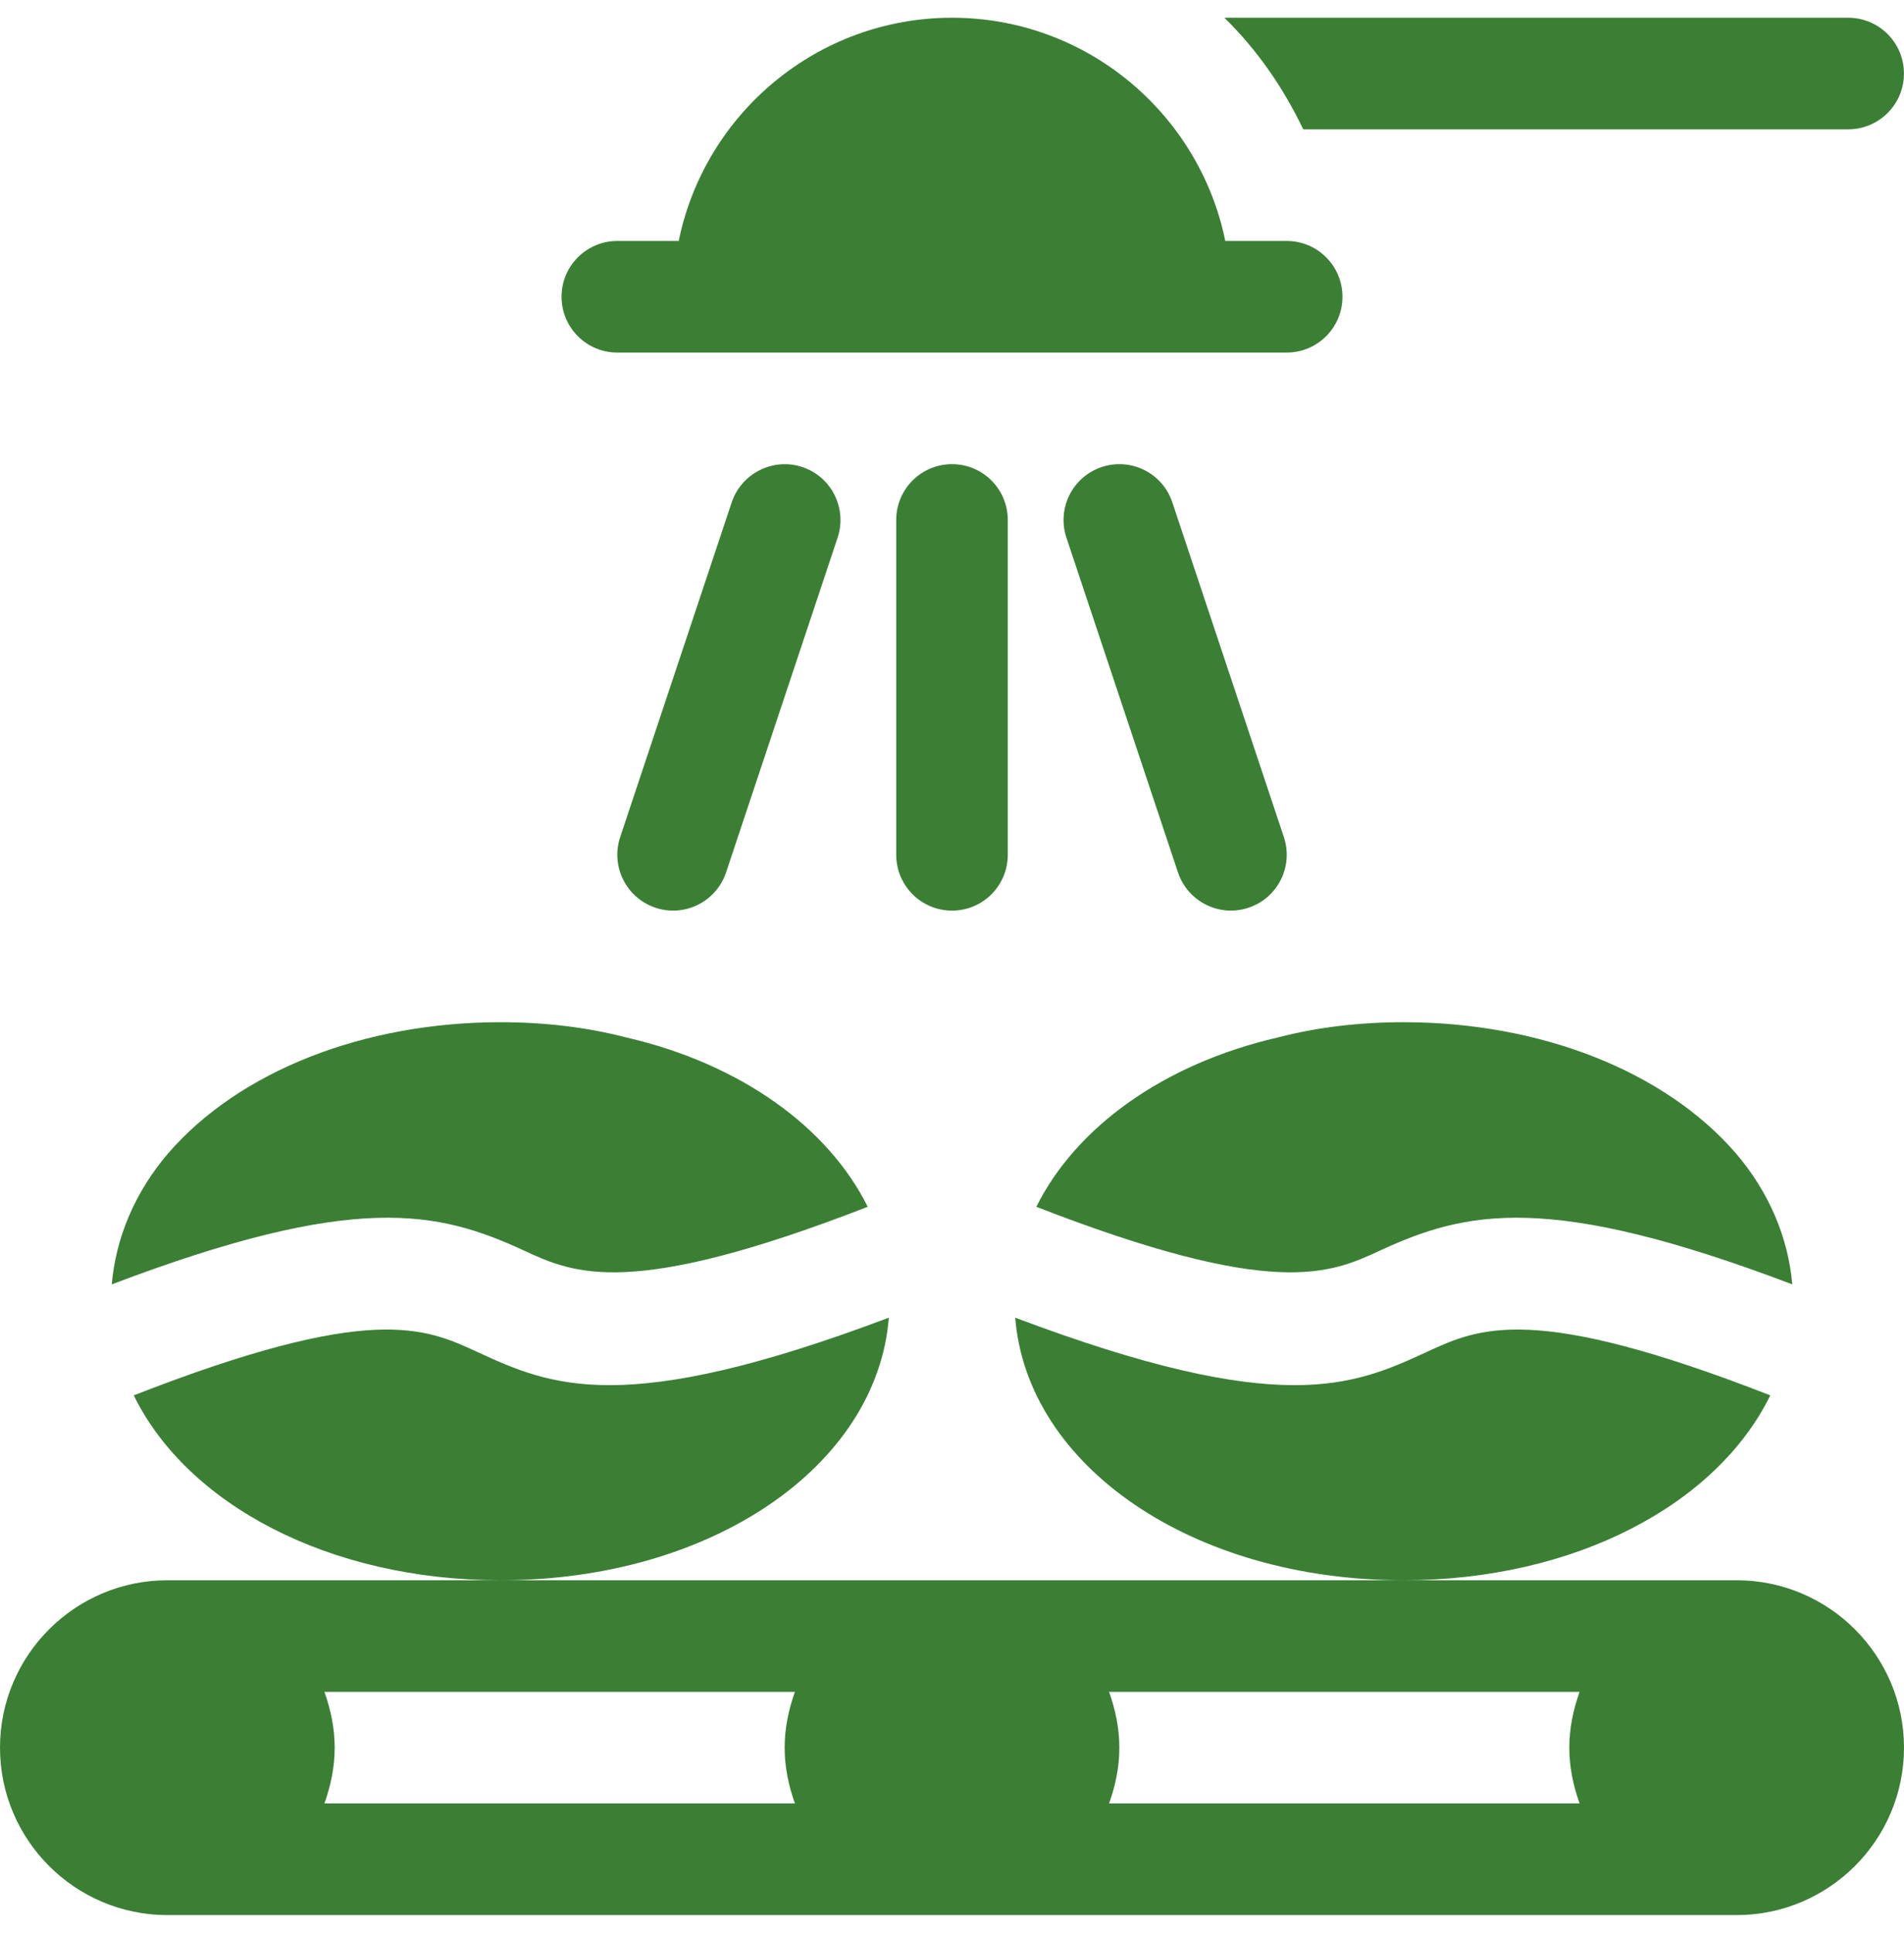
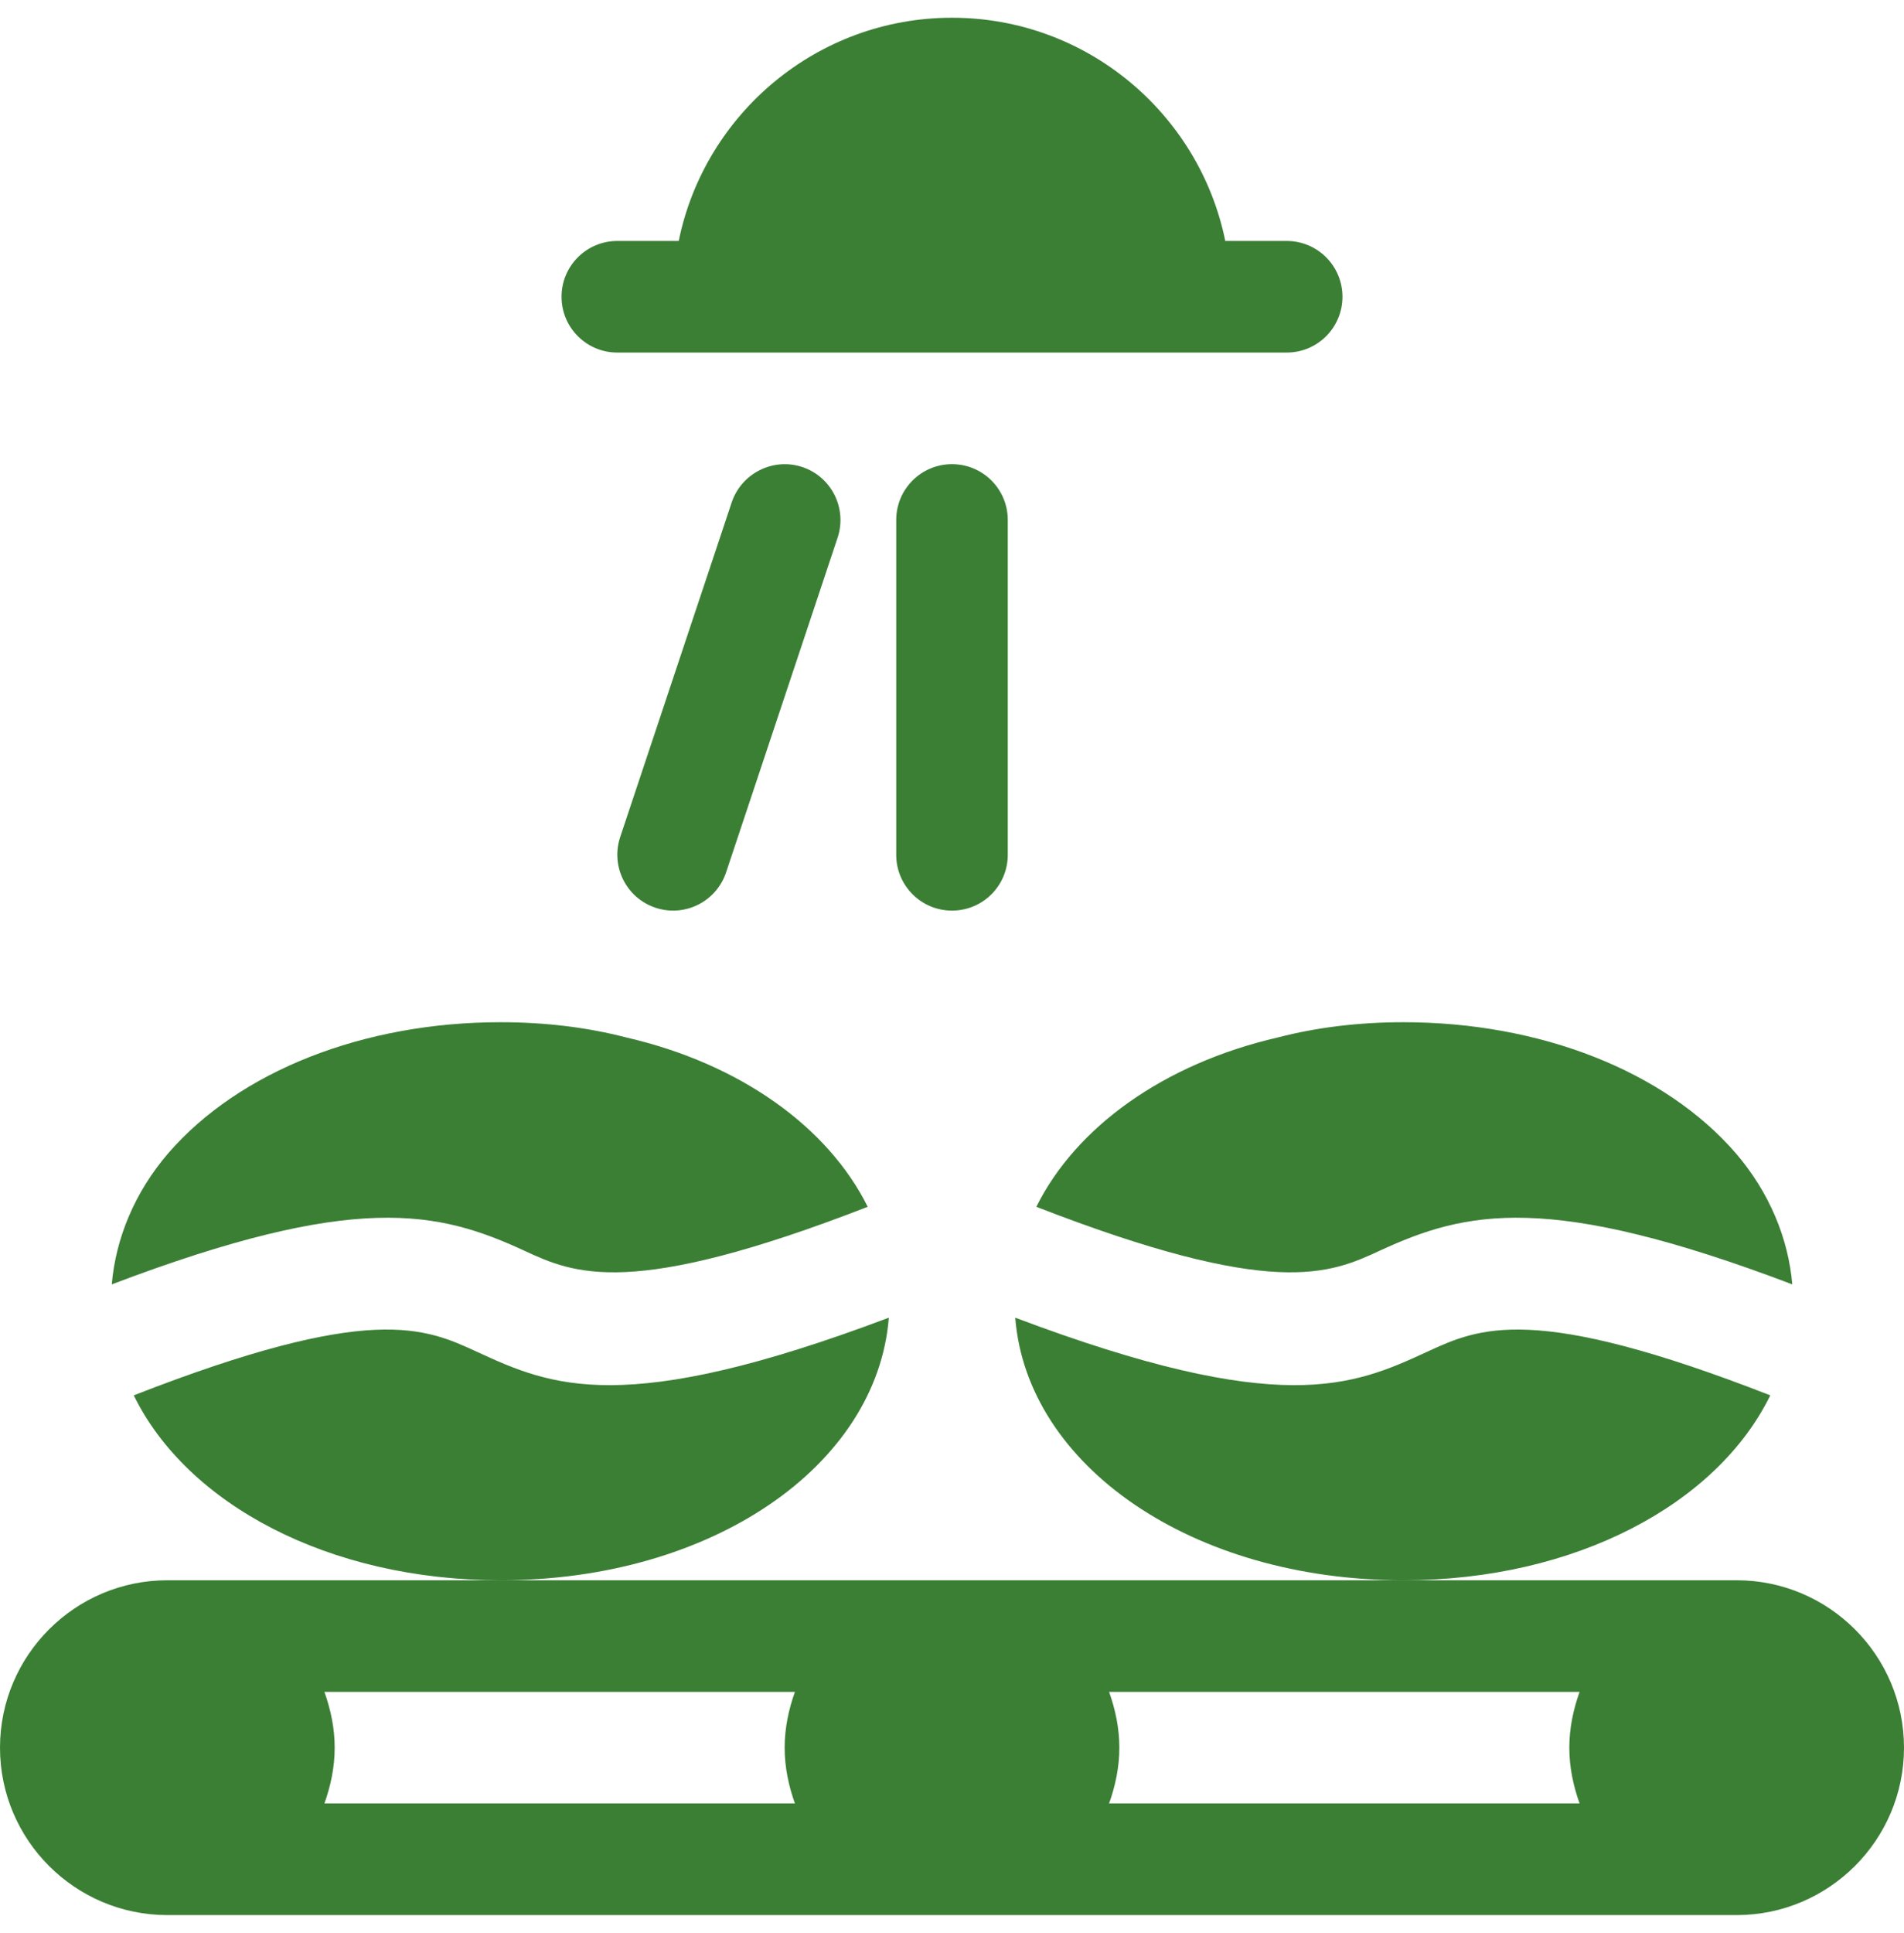
<svg xmlns="http://www.w3.org/2000/svg" width="68" height="69" viewBox="0 0 68 69" fill="none">
  <path d="M22.047 12.586C22.626 12.586 46.765 12.586 45.953 12.586C47.054 12.586 47.945 11.695 47.945 10.594C47.945 9.493 47.054 8.602 45.953 8.602H43.76C42.834 4.061 38.812 0.633 34 0.633C29.188 0.633 25.166 4.061 24.24 8.602H22.047C20.946 8.602 20.055 9.493 20.055 10.594C20.055 11.695 20.946 12.586 22.047 12.586Z" fill="#3B7F35" />
  <path d="M26.133 17.932L22.149 29.885C21.803 30.93 22.367 32.058 23.41 32.405C24.459 32.755 25.583 32.184 25.931 31.146L29.915 19.193C30.261 18.148 29.697 17.02 28.654 16.673C27.619 16.327 26.487 16.889 26.133 17.932Z" fill="#3B7F35" />
  <path d="M32.008 18.562V30.516C32.008 31.617 32.899 32.508 34 32.508C35.101 32.508 35.992 31.617 35.992 30.516V18.562C35.992 17.461 35.101 16.57 34 16.57C32.899 16.57 32.008 17.461 32.008 18.562Z" fill="#3B7F35" />
-   <path d="M42.071 31.146C42.419 32.182 43.541 32.755 44.592 32.404C45.635 32.058 46.199 30.93 45.853 29.885L41.868 17.932C41.518 16.885 40.39 16.325 39.347 16.673C38.304 17.019 37.74 18.148 38.086 19.193L42.071 31.146Z" fill="#3B7F35" />
  <path d="M62.023 56.414H5.977C2.681 56.414 0 59.095 0 62.391C0 65.686 2.681 68.367 5.977 68.367H62.023C65.319 68.367 68 65.686 68 62.391C68 59.095 65.319 56.414 62.023 56.414ZM28.39 64.383H11.586C11.809 63.757 11.953 63.092 11.953 62.391C11.953 61.689 11.809 61.025 11.586 60.398H28.39C28.167 61.025 28.023 61.689 28.023 62.391C28.023 63.092 28.167 63.757 28.39 64.383ZM56.414 64.383H39.61C39.833 63.757 39.977 63.092 39.977 62.391C39.977 61.689 39.833 61.025 39.61 60.398H56.414C56.191 61.025 56.047 61.689 56.047 62.391C56.047 63.092 56.191 63.757 56.414 64.383Z" fill="#3B7F35" />
  <path d="M18.715 44.644C20.514 45.479 22.515 46.374 30.99 43.082C29.582 40.252 26.463 37.98 22.361 37.035C20.972 36.675 19.462 36.492 17.878 36.492C12.984 36.492 8.548 38.239 6.011 41.167C4.817 42.555 4.133 44.198 3.992 45.851C12.696 42.546 15.644 43.228 18.715 44.644Z" fill="#3B7F35" />
  <path d="M49.287 44.644C47.487 45.479 45.486 46.374 37.012 43.082C38.419 40.252 41.539 37.98 45.641 37.035C47.03 36.675 48.54 36.492 50.123 36.492C55.018 36.492 59.454 38.239 61.991 41.167C63.184 42.555 63.868 44.198 64.01 45.851C55.306 42.546 52.358 43.228 49.287 44.644Z" fill="#3B7F35" />
  <path d="M17.042 48.262C15.171 47.398 13.247 46.507 4.777 49.813C6.674 53.688 11.726 56.414 17.879 56.414C25.417 56.414 31.323 52.335 31.744 47.04C22.252 50.619 19.685 49.478 17.042 48.262Z" fill="#3B7F35" />
  <path d="M50.959 48.262C52.831 47.398 54.755 46.507 63.224 49.813C61.328 53.688 56.276 56.414 50.123 56.414C42.584 56.414 36.679 52.335 36.258 47.04C45.75 50.619 48.316 49.478 50.959 48.262Z" fill="#3B7F35" />
-   <path d="M66.006 4.617C67.107 4.617 67.998 3.726 67.998 2.625C67.998 1.524 67.107 0.633 66.006 0.633H43.727C44.894 1.773 45.832 3.129 46.544 4.617H66.006Z" fill="#3B7F35" />
</svg>